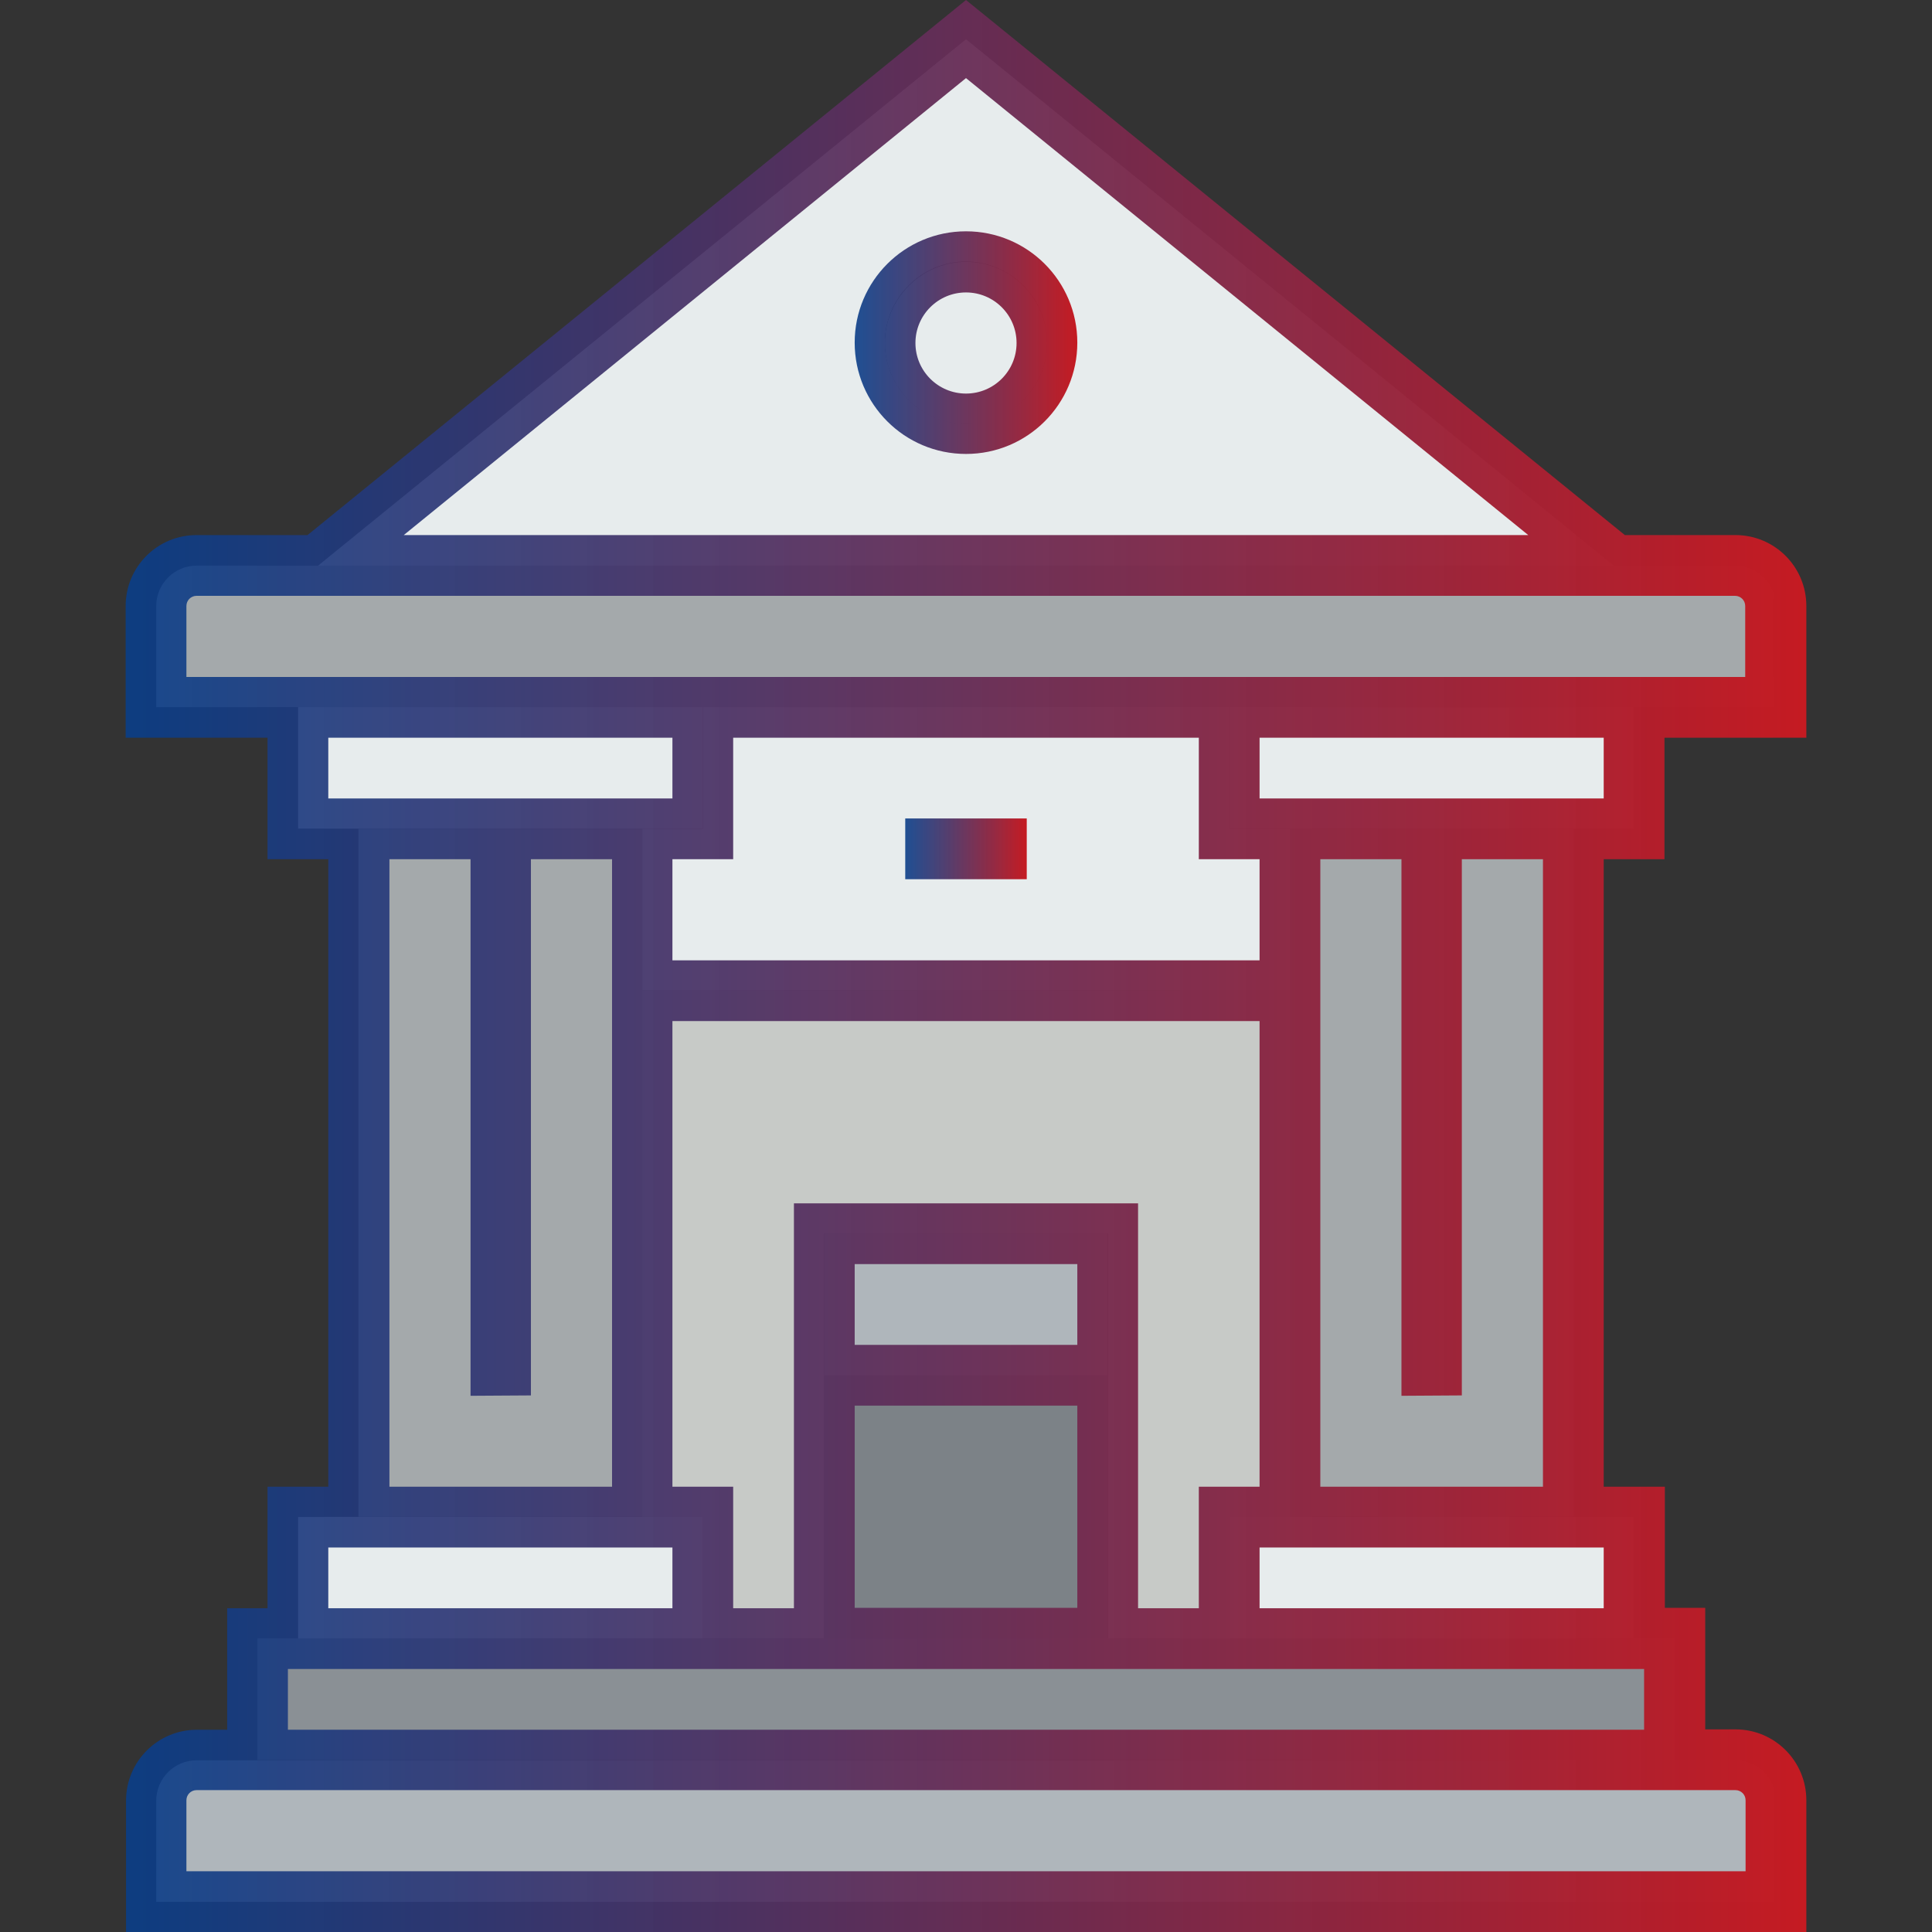
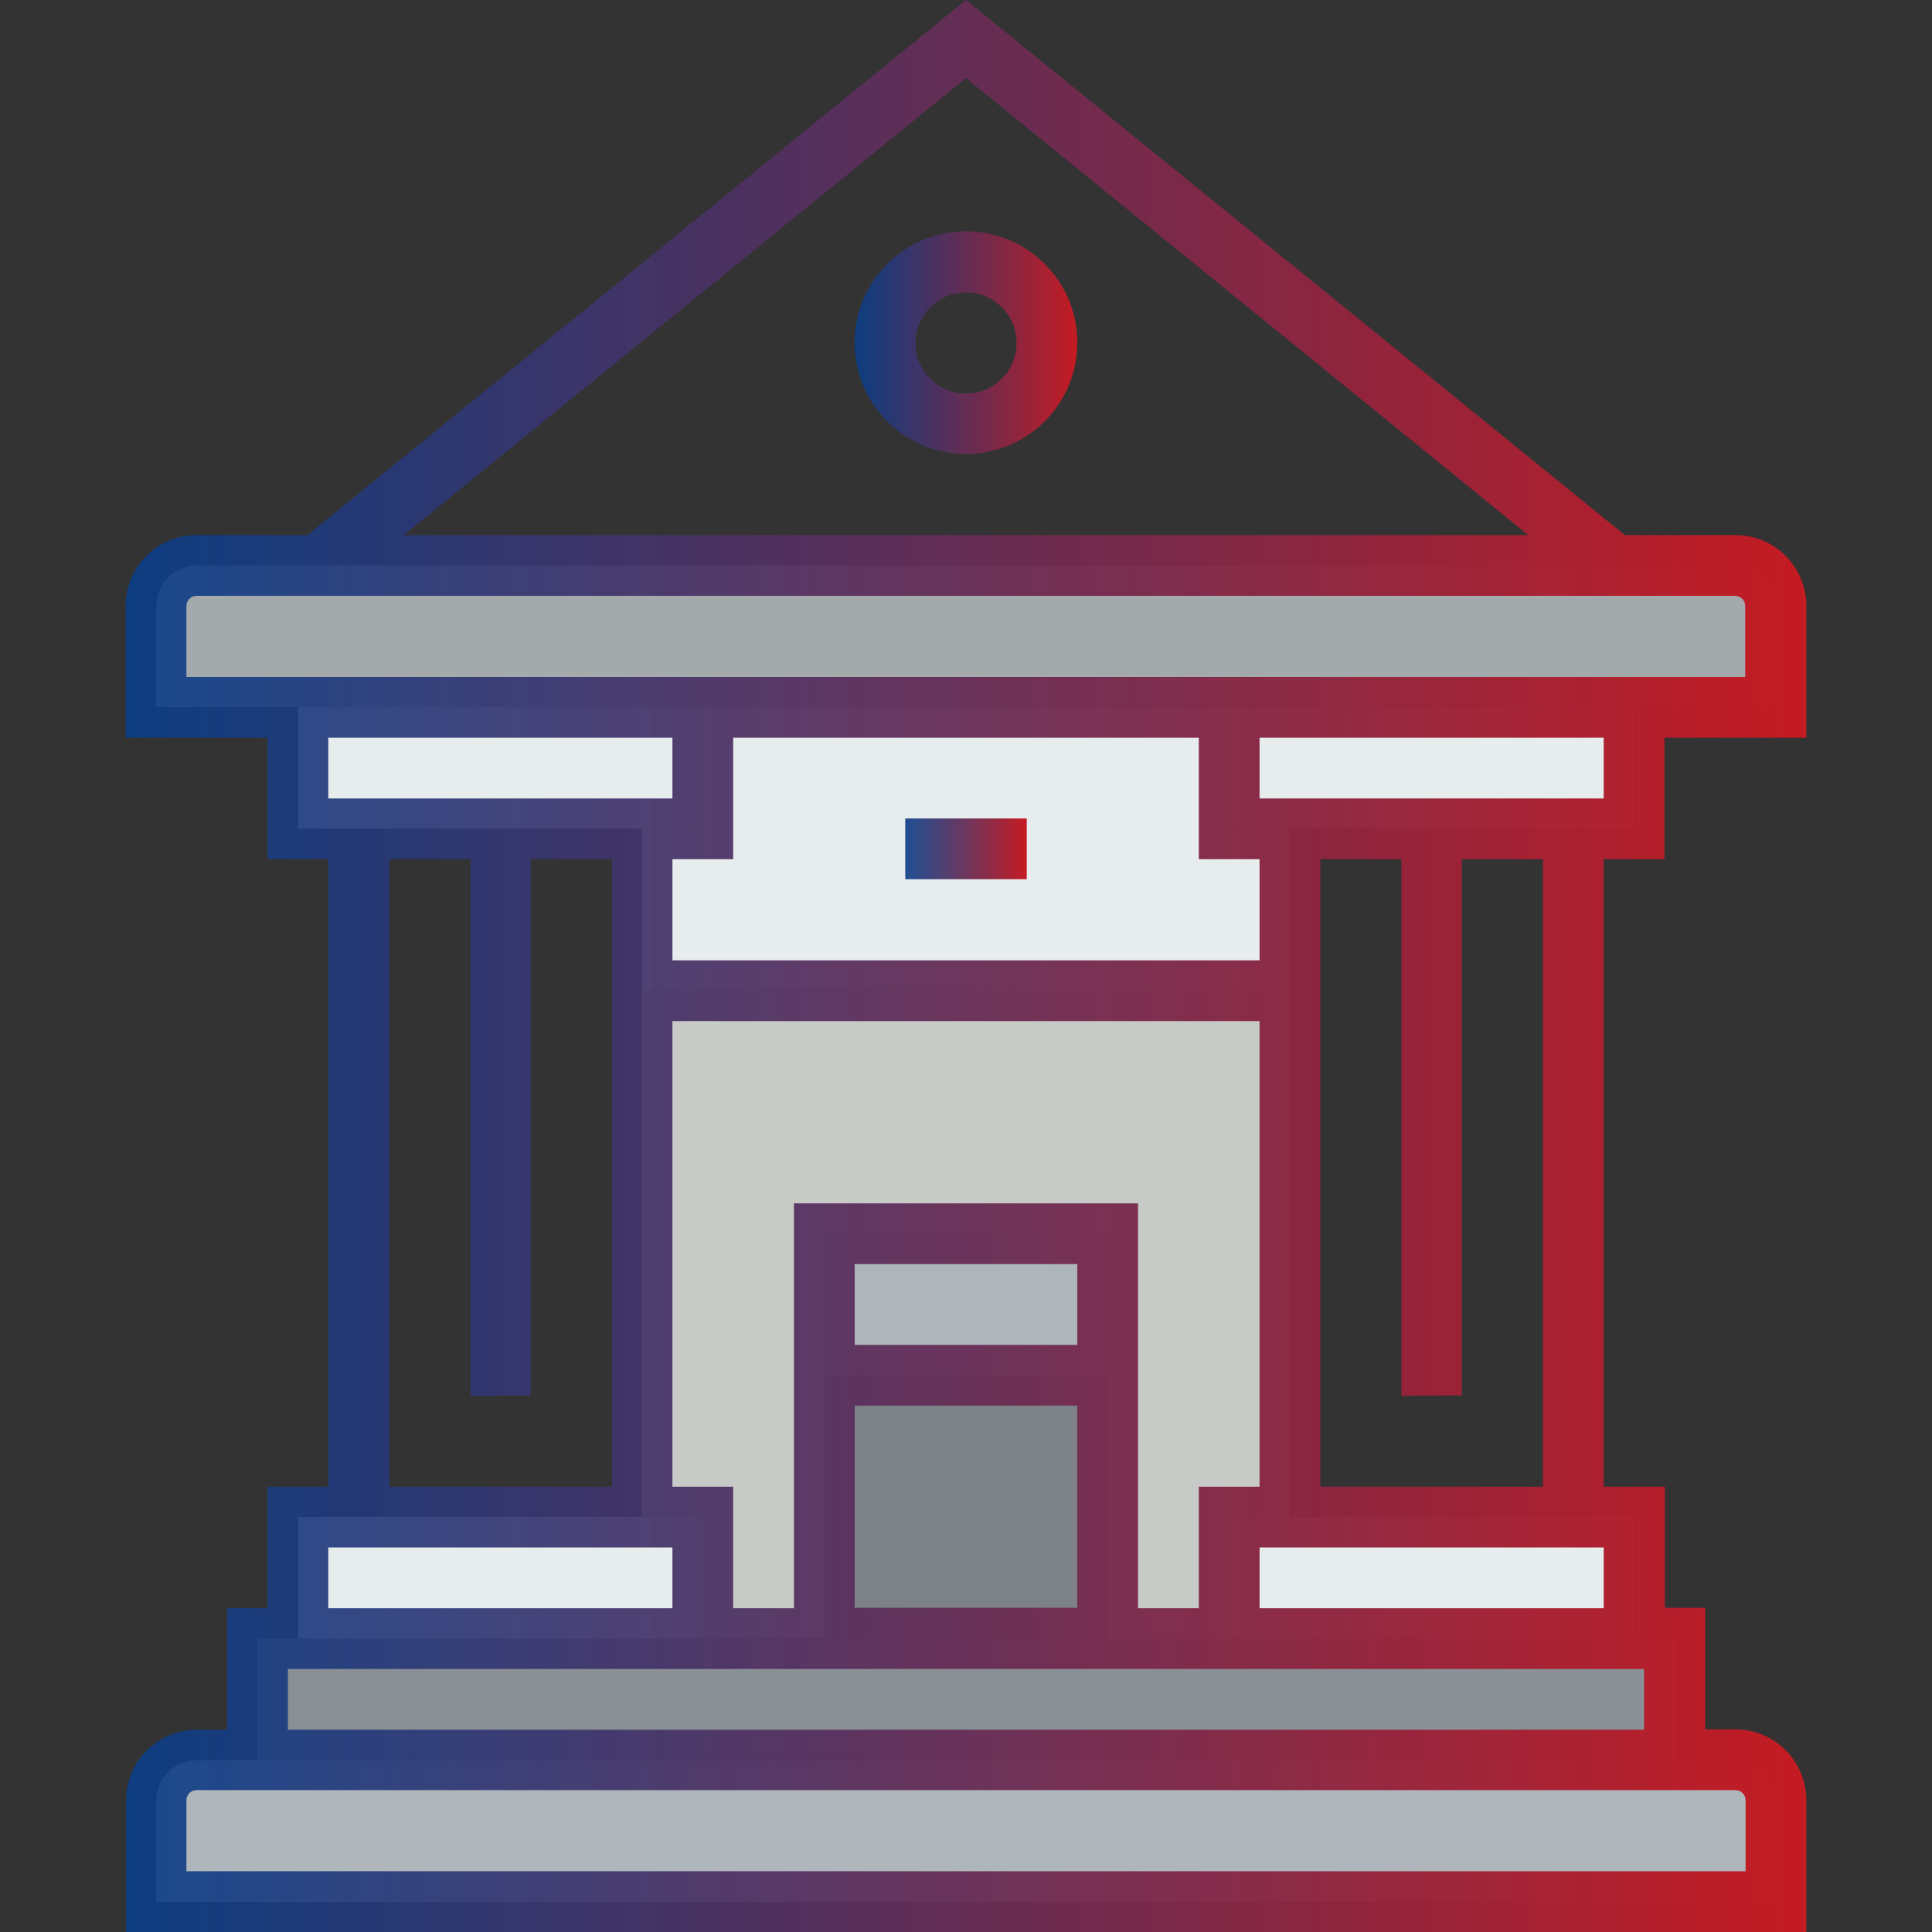
<svg xmlns="http://www.w3.org/2000/svg" version="1.1" id="Layer_1" x="0px" y="0px" viewBox="0 0 512 512" style="enable-background:new 0 0 512 512;" xml:space="preserve">
  <rect x="0" y="0" width="512" height="512" fill="#333333" stroke="none" />
  <style type="text/css">
	.st0{fill:#E7ECED;}
	.st1{fill:#AFB6BB;}
	.st2{fill:#7C8287;}
	.st3{fill:#C7CAC7;}
	.st4{fill:#8A9095;}
	.st5{fill:#A4A9AB;}
	.st6{fill:url(#SVGID_1_);}
	.st7{fill:url(#SVGID_2_);}
	.st8{fill:url(#SVGID_3_);}
</style>
-   <path class="st0" d="M256,69.4c11.8,0,21.5,9.7,21.5,21.5s-9.7,21.5-21.5,21.5c-11.8,0-21.5-9.7-21.5-21.5S244.2,69.4,256,69.4z" />
  <rect x="218.4" y="326.9" class="st1" width="75.1" height="37.6" />
  <rect x="218.4" y="364.5" class="st2" width="75.1" height="69.7" />
  <polygon class="st0" points="186.3,219.6 186.3,187.4 325.7,187.4 325.7,219.6 341.8,219.6 341.8,262.5 170.2,262.5 170.2,219.6 " />
  <polygon class="st3" points="325.7,402 325.7,434.2 293.6,434.2 293.6,364.5 293.6,326.9 218.4,326.9 218.4,364.5 218.4,434.2   186.3,434.2 186.3,402 170.2,402 170.2,262.5 341.8,262.5 341.8,402 " />
  <polygon class="st4" points="443.8,434.2 443.8,466.4 68.2,466.4 68.2,434.2 79,434.2 186.3,434.2 218.4,434.2 293.6,434.2   325.7,434.2 433,434.2 " />
  <path class="st1" d="M470.6,477.1V504H41.4v-26.8c0-5.9,4.8-10.7,10.7-10.7h16.1h375.6h16.1C465.8,466.4,470.6,471.2,470.6,477.1z" />
  <g>
    <rect x="325.7" y="402" class="st0" width="107.3" height="32.2" />
    <polygon class="st0" points="186.3,402 186.3,434.2 79,434.2 79,402 95,402 170.2,402  " />
    <polygon class="st0" points="341.8,219.6 325.7,219.6 325.7,187.4 433,187.4 433,219.6 417,219.6  " />
    <polygon class="st0" points="79,187.4 186.3,187.4 186.3,219.6 170.2,219.6 95,219.6 79,219.6  " />
  </g>
  <g>
-     <polygon class="st5" points="417,219.6 417,402 341.8,402 341.8,262.5 341.8,219.6  " />
-     <polygon class="st5" points="170.2,219.6 170.2,262.5 170.2,402 95,402 95,219.6  " />
-     <path class="st5" d="M470.6,160.6v26.8H433H325.7H186.3H79H41.4v-26.8c0-5.9,4.8-10.7,10.7-10.7h32.2h343.4h32.2   C465.8,149.9,470.6,154.7,470.6,160.6z" />
+     <path class="st5" d="M470.6,160.6v26.8H433H325.7H79H41.4v-26.8c0-5.9,4.8-10.7,10.7-10.7h32.2h343.4h32.2   C465.8,149.9,470.6,154.7,470.6,160.6z" />
  </g>
-   <path class="st0" d="M427.7,149.9H84.3L256,10.4L427.7,149.9z M277.5,90.8c0-11.8-9.7-21.5-21.5-21.5c-11.8,0-21.5,9.7-21.5,21.5  s9.7,21.5,21.5,21.5C267.8,112.3,277.5,102.6,277.5,90.8z" />
  <linearGradient id="SVGID_1_" gradientUnits="userSpaceOnUse" x1="226.492" y1="90.845" x2="285.508" y2="90.845">
    <stop offset="0" style="stop-color:#093E89;stop-opacity:0.9" />
    <stop offset="1" style="stop-color:#C51B22" />
  </linearGradient>
  <path class="st6" d="M256,61.3c-16.3,0-29.5,13.2-29.5,29.5s13.2,29.5,29.5,29.5s29.5-13.2,29.5-29.5S272.3,61.3,256,61.3z   M256,104.3c-7.4,0-13.4-6-13.4-13.4s6-13.4,13.4-13.4s13.4,6,13.4,13.4S263.4,104.3,256,104.3z" />
  <linearGradient id="SVGID_2_" gradientUnits="userSpaceOnUse" x1="33.35" y1="256" x2="478.649" y2="256">
    <stop offset="0" style="stop-color:#093E89;stop-opacity:0.9" />
    <stop offset="1" style="stop-color:#C51B22" />
  </linearGradient>
  <path class="st7" d="M441.1,227.7v-32.2h37.6v-34.9c0-10.4-8.4-18.8-18.8-18.8h-29.3L256,0L81.5,141.8H52.1  c-10.4,0-18.8,8.4-18.8,18.8v34.9h37.6v32.2H87V394H70.9v32.2H60.2v32.2h-8c-10.4,0-18.8,8.4-18.8,18.8V512h445.3v-34.9  c0-10.4-8.4-18.8-18.8-18.8h-8v-32.2h-10.7V394H425V227.7H441.1z M425,211.6h-91.2v-16.1H425V211.6z M387.4,369.8V227.7h21.5V394  h-59V227.7h21.5v142.2L387.4,369.8L387.4,369.8z M333.8,394h-16.1v32.2h-16.1V318.9h-91.2v107.3h-16.1V394h-16.1V270.6h155.6V394z   M285.5,356.4h-59V335h59V356.4z M226.5,372.5h59v53.6h-59L226.5,372.5L226.5,372.5z M333.8,254.5H178.2v-26.8h16.1v-32.2h123.4  v32.2h16.1V254.5z M256,20.7l149,121.1H107L256,20.7z M49.4,179.4v-18.8c0-1.5,1.2-2.7,2.7-2.7h407.7c1.5,0,2.7,1.2,2.7,2.7v18.8  H49.4z M87,195.5h91.2v16.1H87V195.5z M140.7,369.8V227.7h21.5V394h-59V227.7h21.5v142.2L140.7,369.8L140.7,369.8z M87,410.1h91.2  v16.1H87V410.1z M459.9,474.4c1.5,0,2.7,1.2,2.7,2.7v18.8H49.4v-18.8c0-1.5,1.2-2.7,2.7-2.7L459.9,474.4L459.9,474.4z M435.7,442.3  v16.1H76.3v-16.1H435.7z M425,426.2h-91.2v-16.1H425V426.2z" />
  <linearGradient id="SVGID_3_" gradientUnits="userSpaceOnUse" x1="239.903" y1="224.966" x2="272.093" y2="224.966">
    <stop offset="0" style="stop-color:#093E89;stop-opacity:0.9" />
    <stop offset="1" style="stop-color:#C51B22" />
  </linearGradient>
  <rect x="239.9" y="216.9" class="st8" width="32.2" height="16.1" />
</svg>